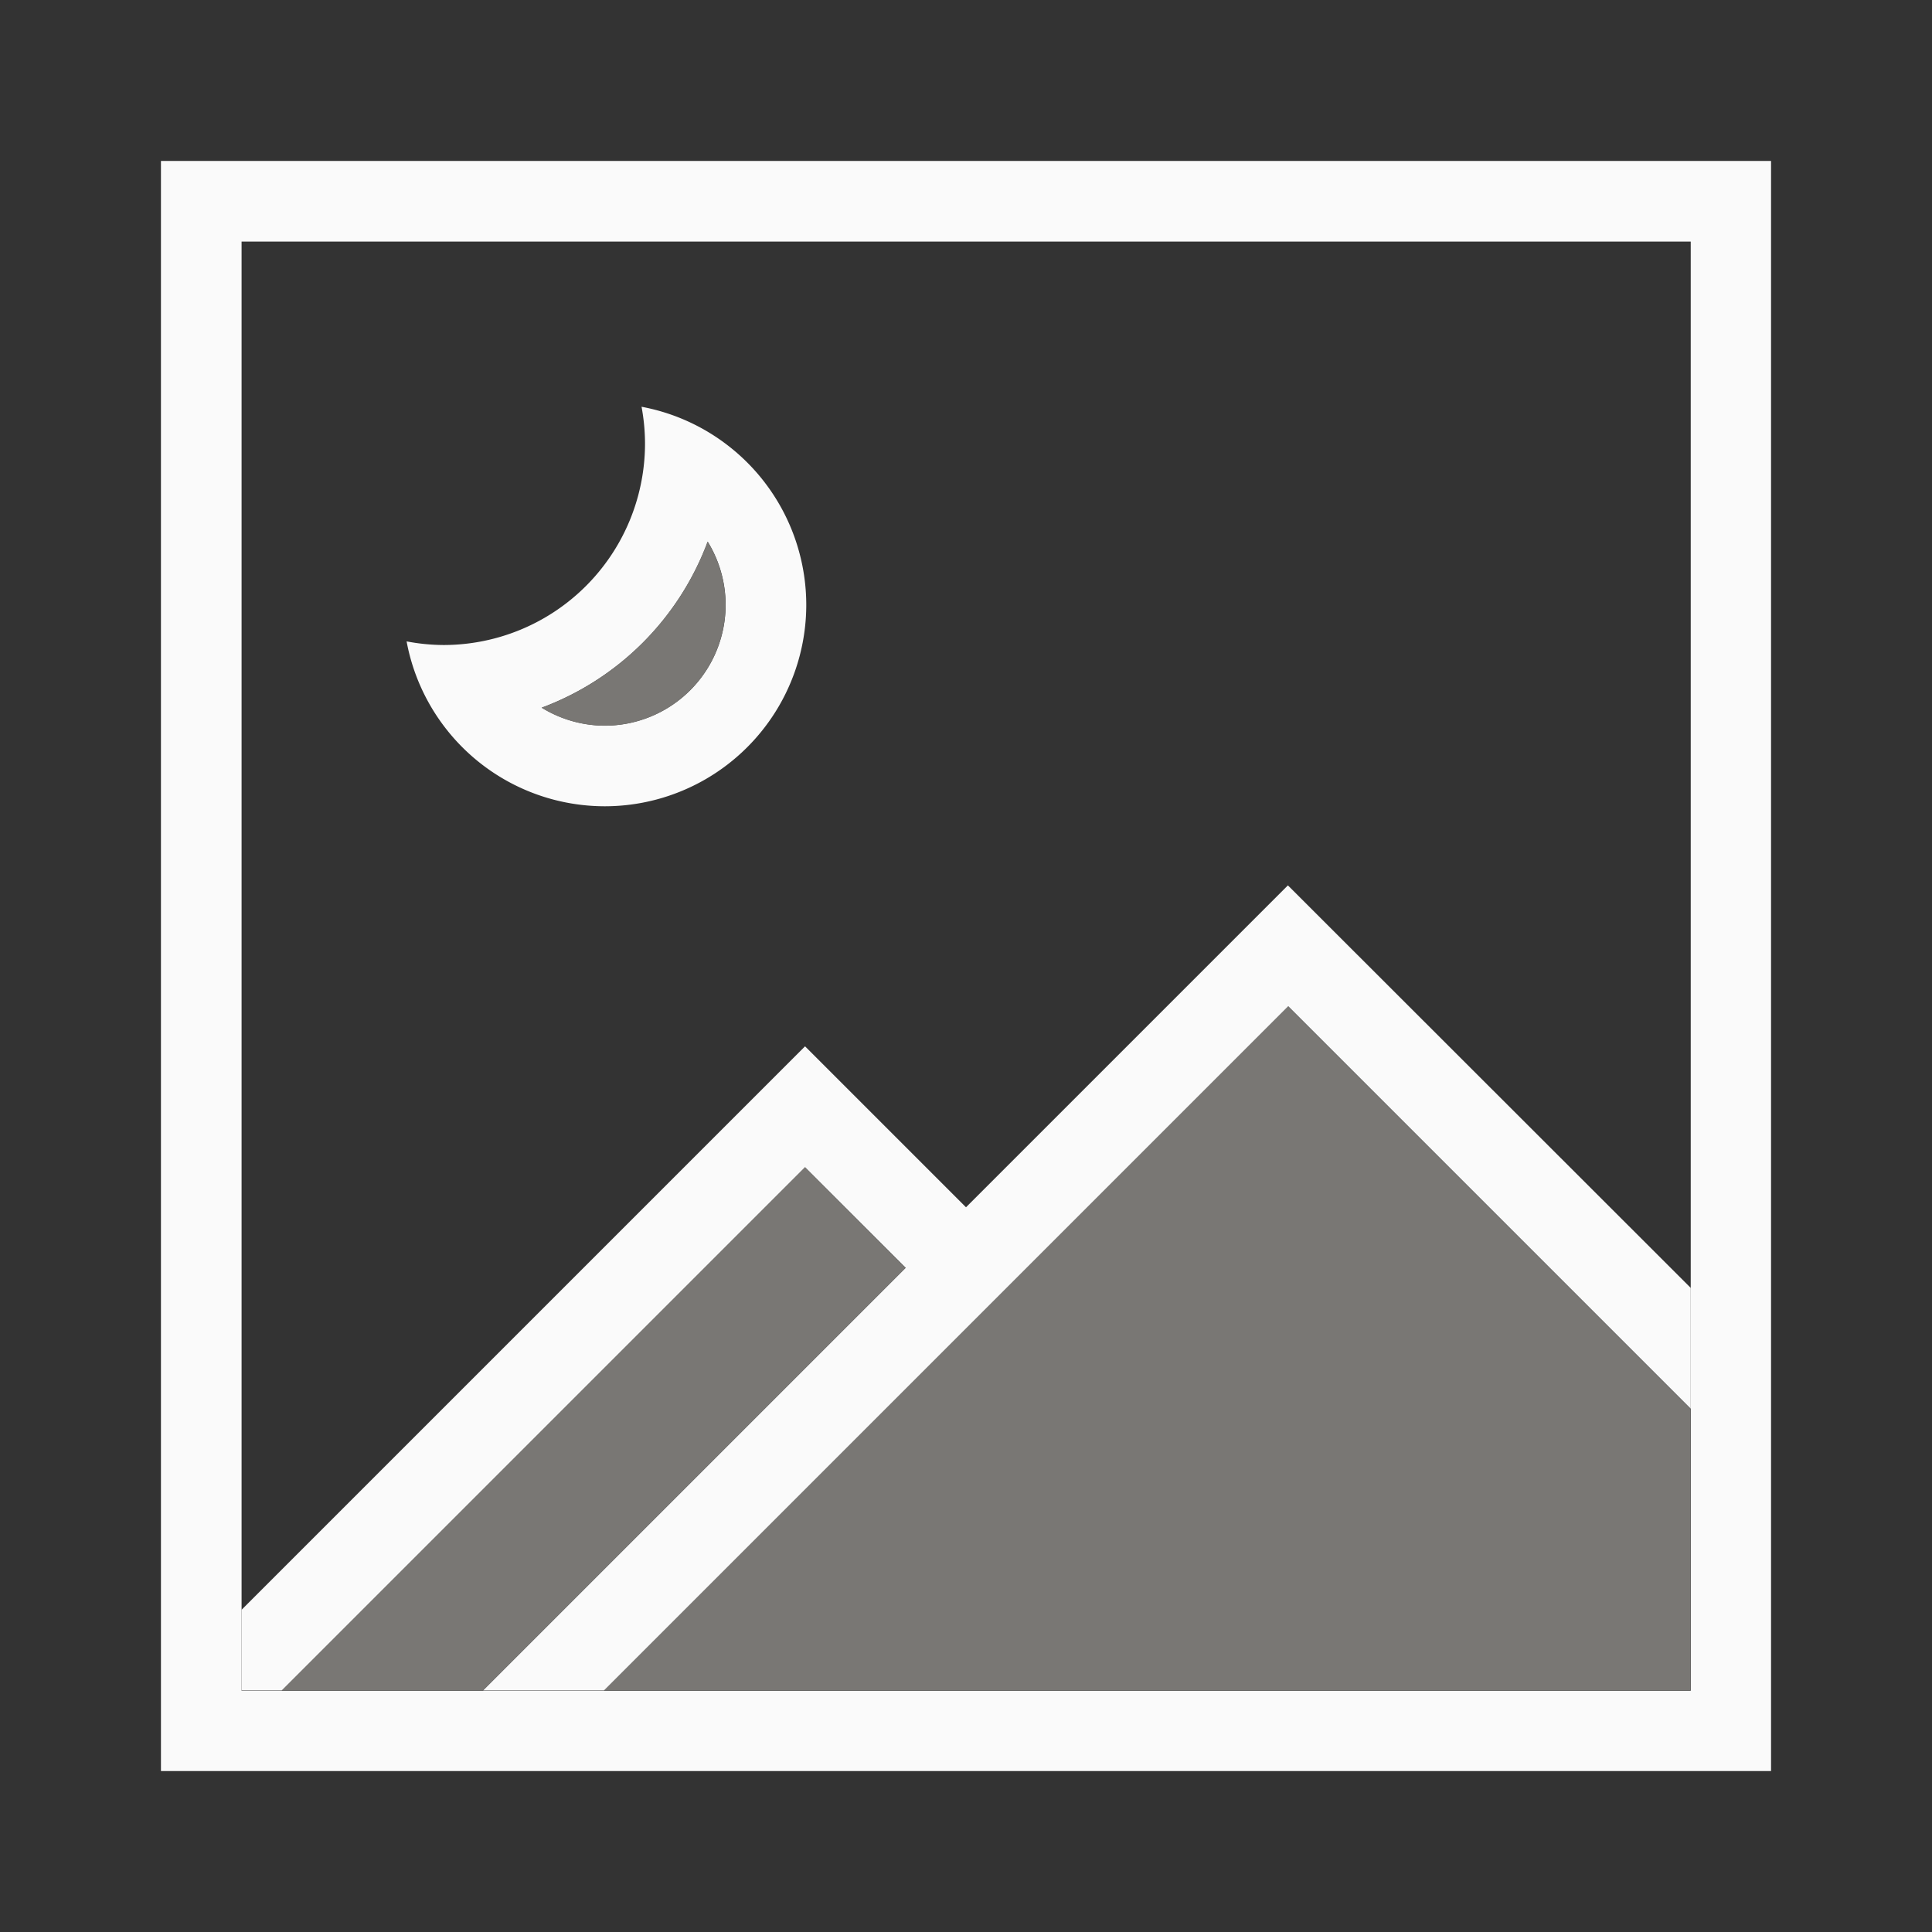
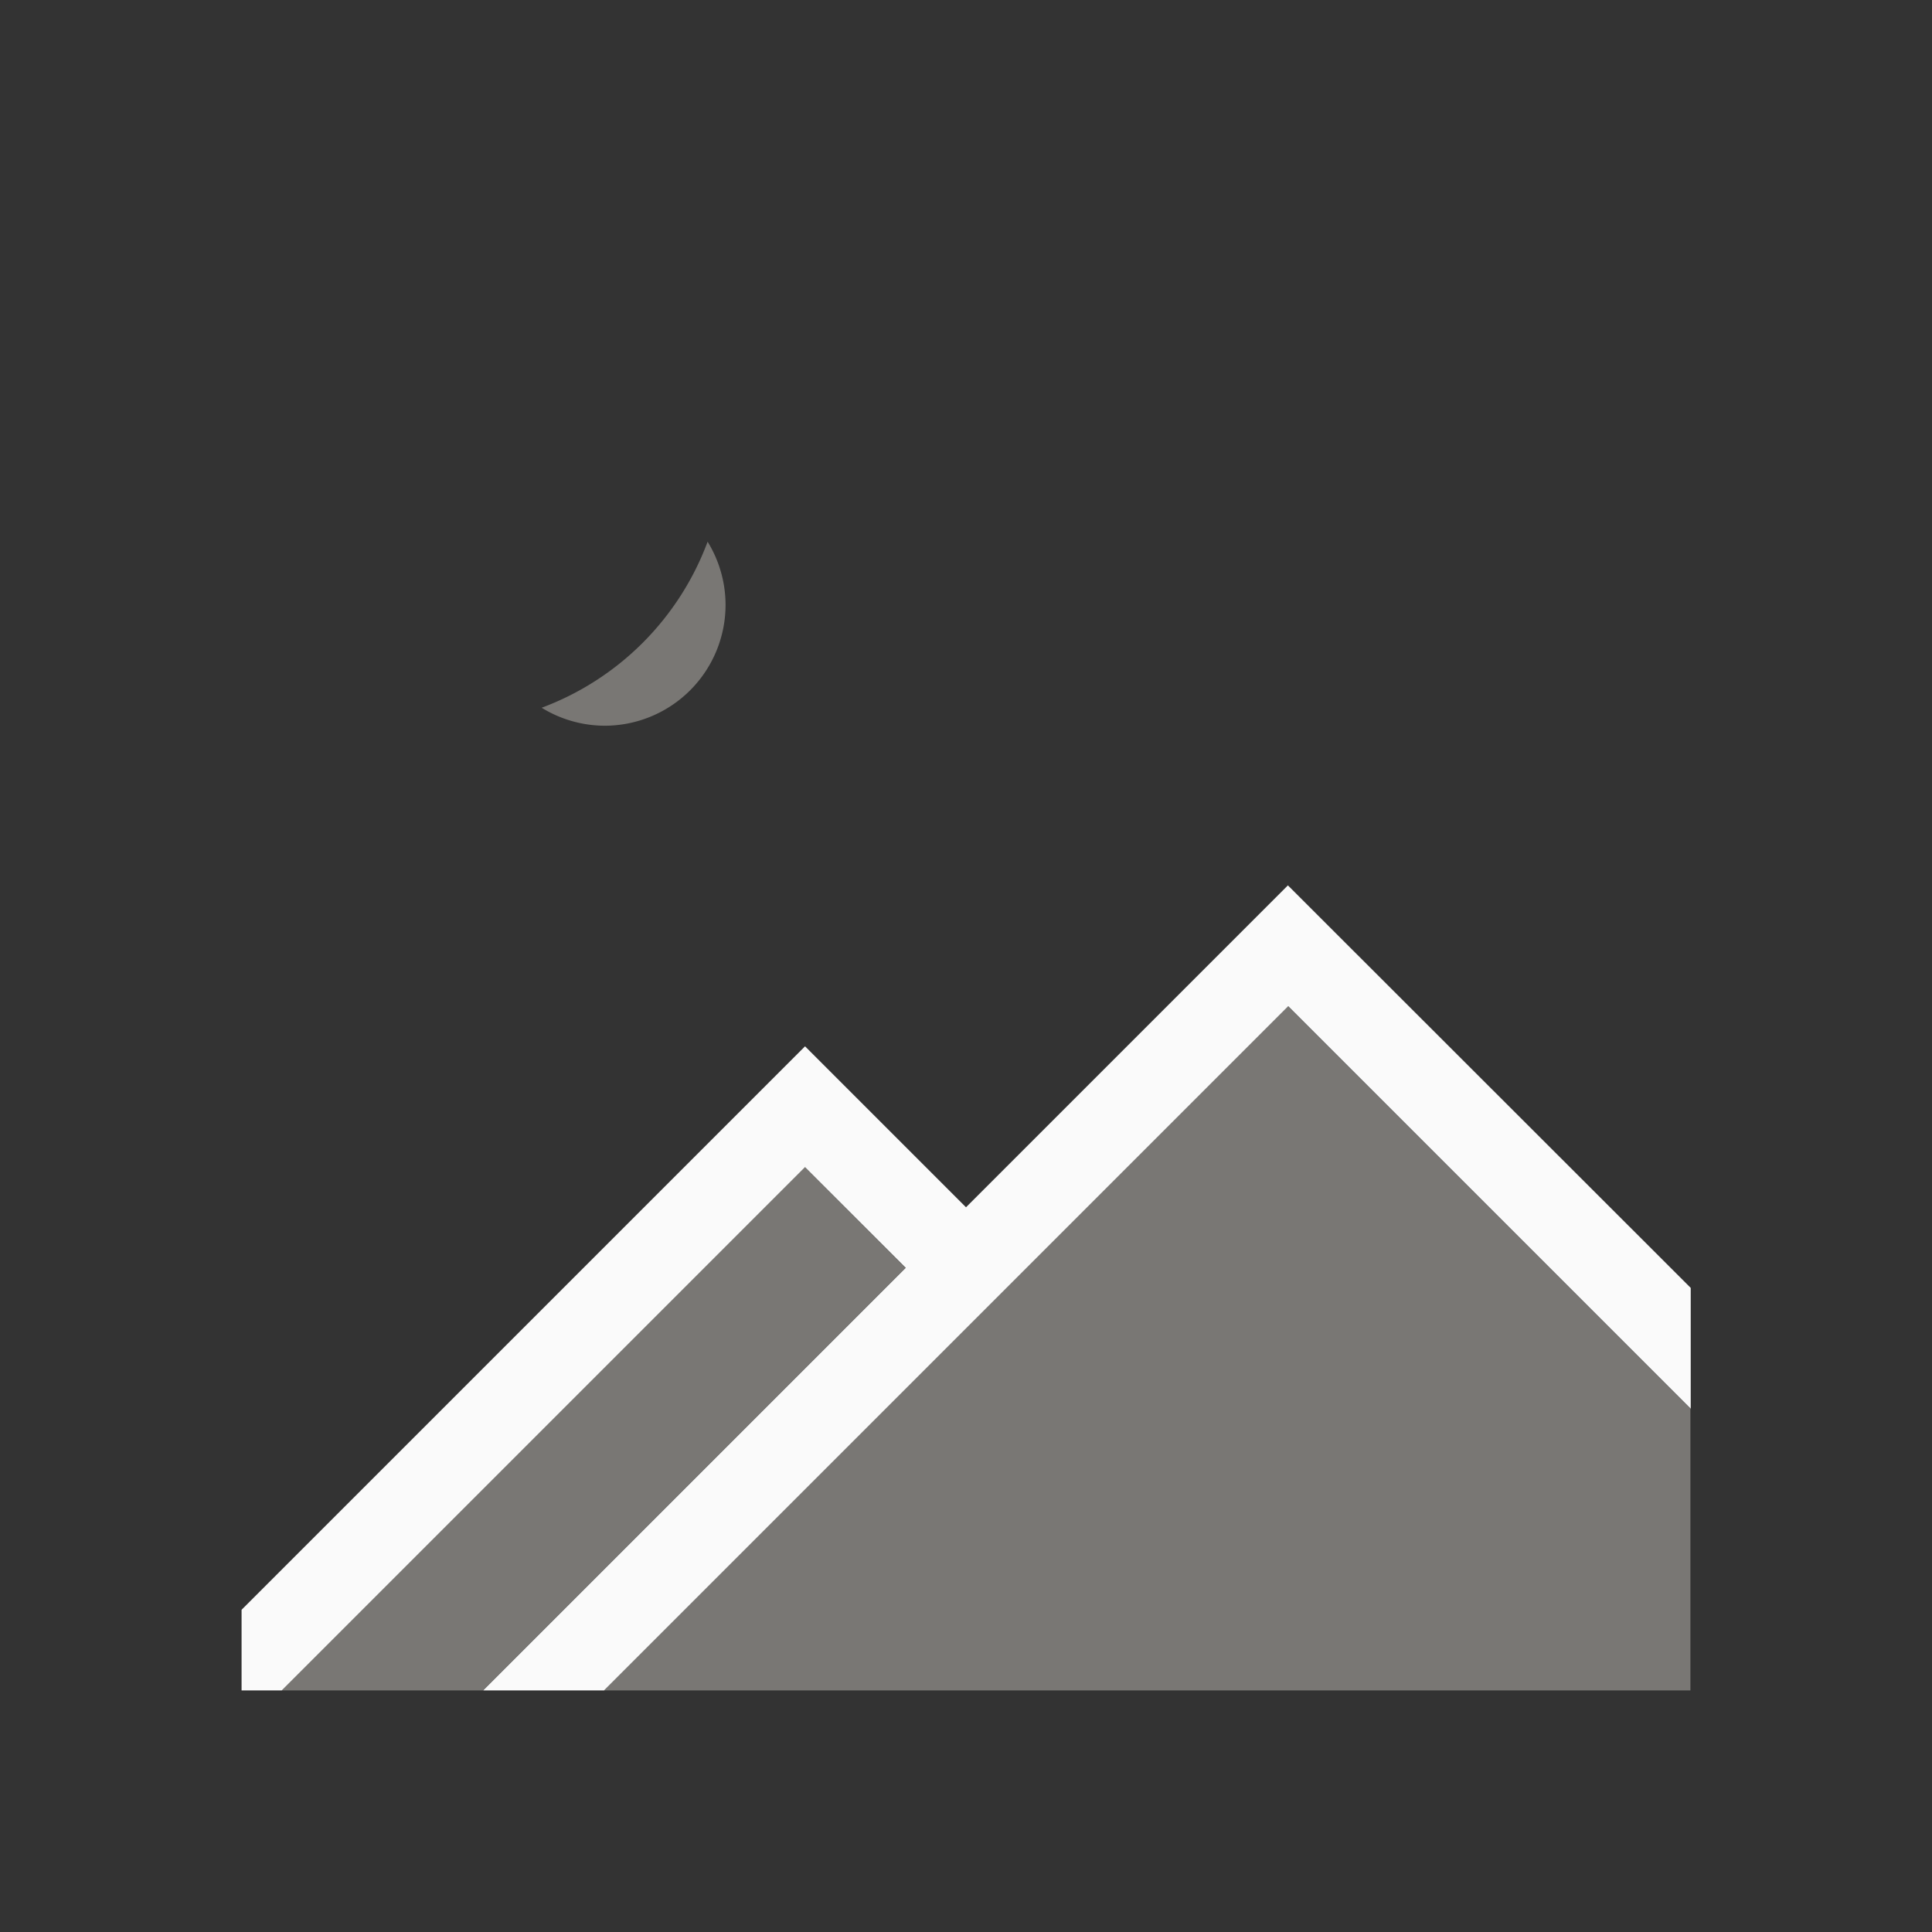
<svg xmlns="http://www.w3.org/2000/svg" height="24" viewBox="0 0 6.35 6.35" width="24">
  <rect x="0" y="0" width="6.35" height="6.35" fill="#333333" stroke="none" />
  <g stroke-width=".265" transform="translate(0 -290.65)">
-     <path d="m7.957 5.045a2.5 2.5 0 0 1 .043.455 2.5 2.5 0 0 1 -2.5 2.5 2.5 2.5 0 0 1 -.457-.045 2.5 2.5 0 0 0 .459 1.045 2.5 2.5 0 0 0 1.998 1 2.5 2.5 0 0 0 2.5-2.5 2.5 2.5 0 0 0 -1-1.996 2.5 2.5 0 0 0 -1.043-.459zm.82 1.672a1.5 1.5 0 0 1 .223.783 1.5 1.5 0 0 1 -1.5 1.5 1.5 1.5 0 0 1 -.781-.223 3.5 3.5 0 0 0 2.059-2.061z" fill="#fafafa" stroke-width="1" transform="matrix(.265 0 0 .265 0 290.65)" />
-     <path d="m.529 291.179v5.292h5.292v-5.292zm.265.265h4.763v4.763h-4.763z" fill="#fafafa" />
    <path d="m4.233 293.957-1.058 1.058-1.191 1.191h3.572v-.926zm-1.587.529-1.72 1.72h.661l1.389-1.389z" fill="#797774" />
    <path d="m4.233 293.56-1.058 1.058-.529-.529-1.852 1.852v.265h.132l1.72-1.72.331.331-1.389 1.389h.397l2.249-2.249 1.323 1.323v-.397z" fill="#fafafa" />
    <path d="m8.777 6.717a3.5 3.5 0 0 1 -2.059 2.061 1.5 1.5 0 0 0 .781.223 1.5 1.5 0 0 0 1.5-1.5 1.5 1.5 0 0 0 -.223-.783z" fill="#797774" stroke-width="1" transform="matrix(.265 0 0 .265 0 290.65)" />
  </g>
</svg>